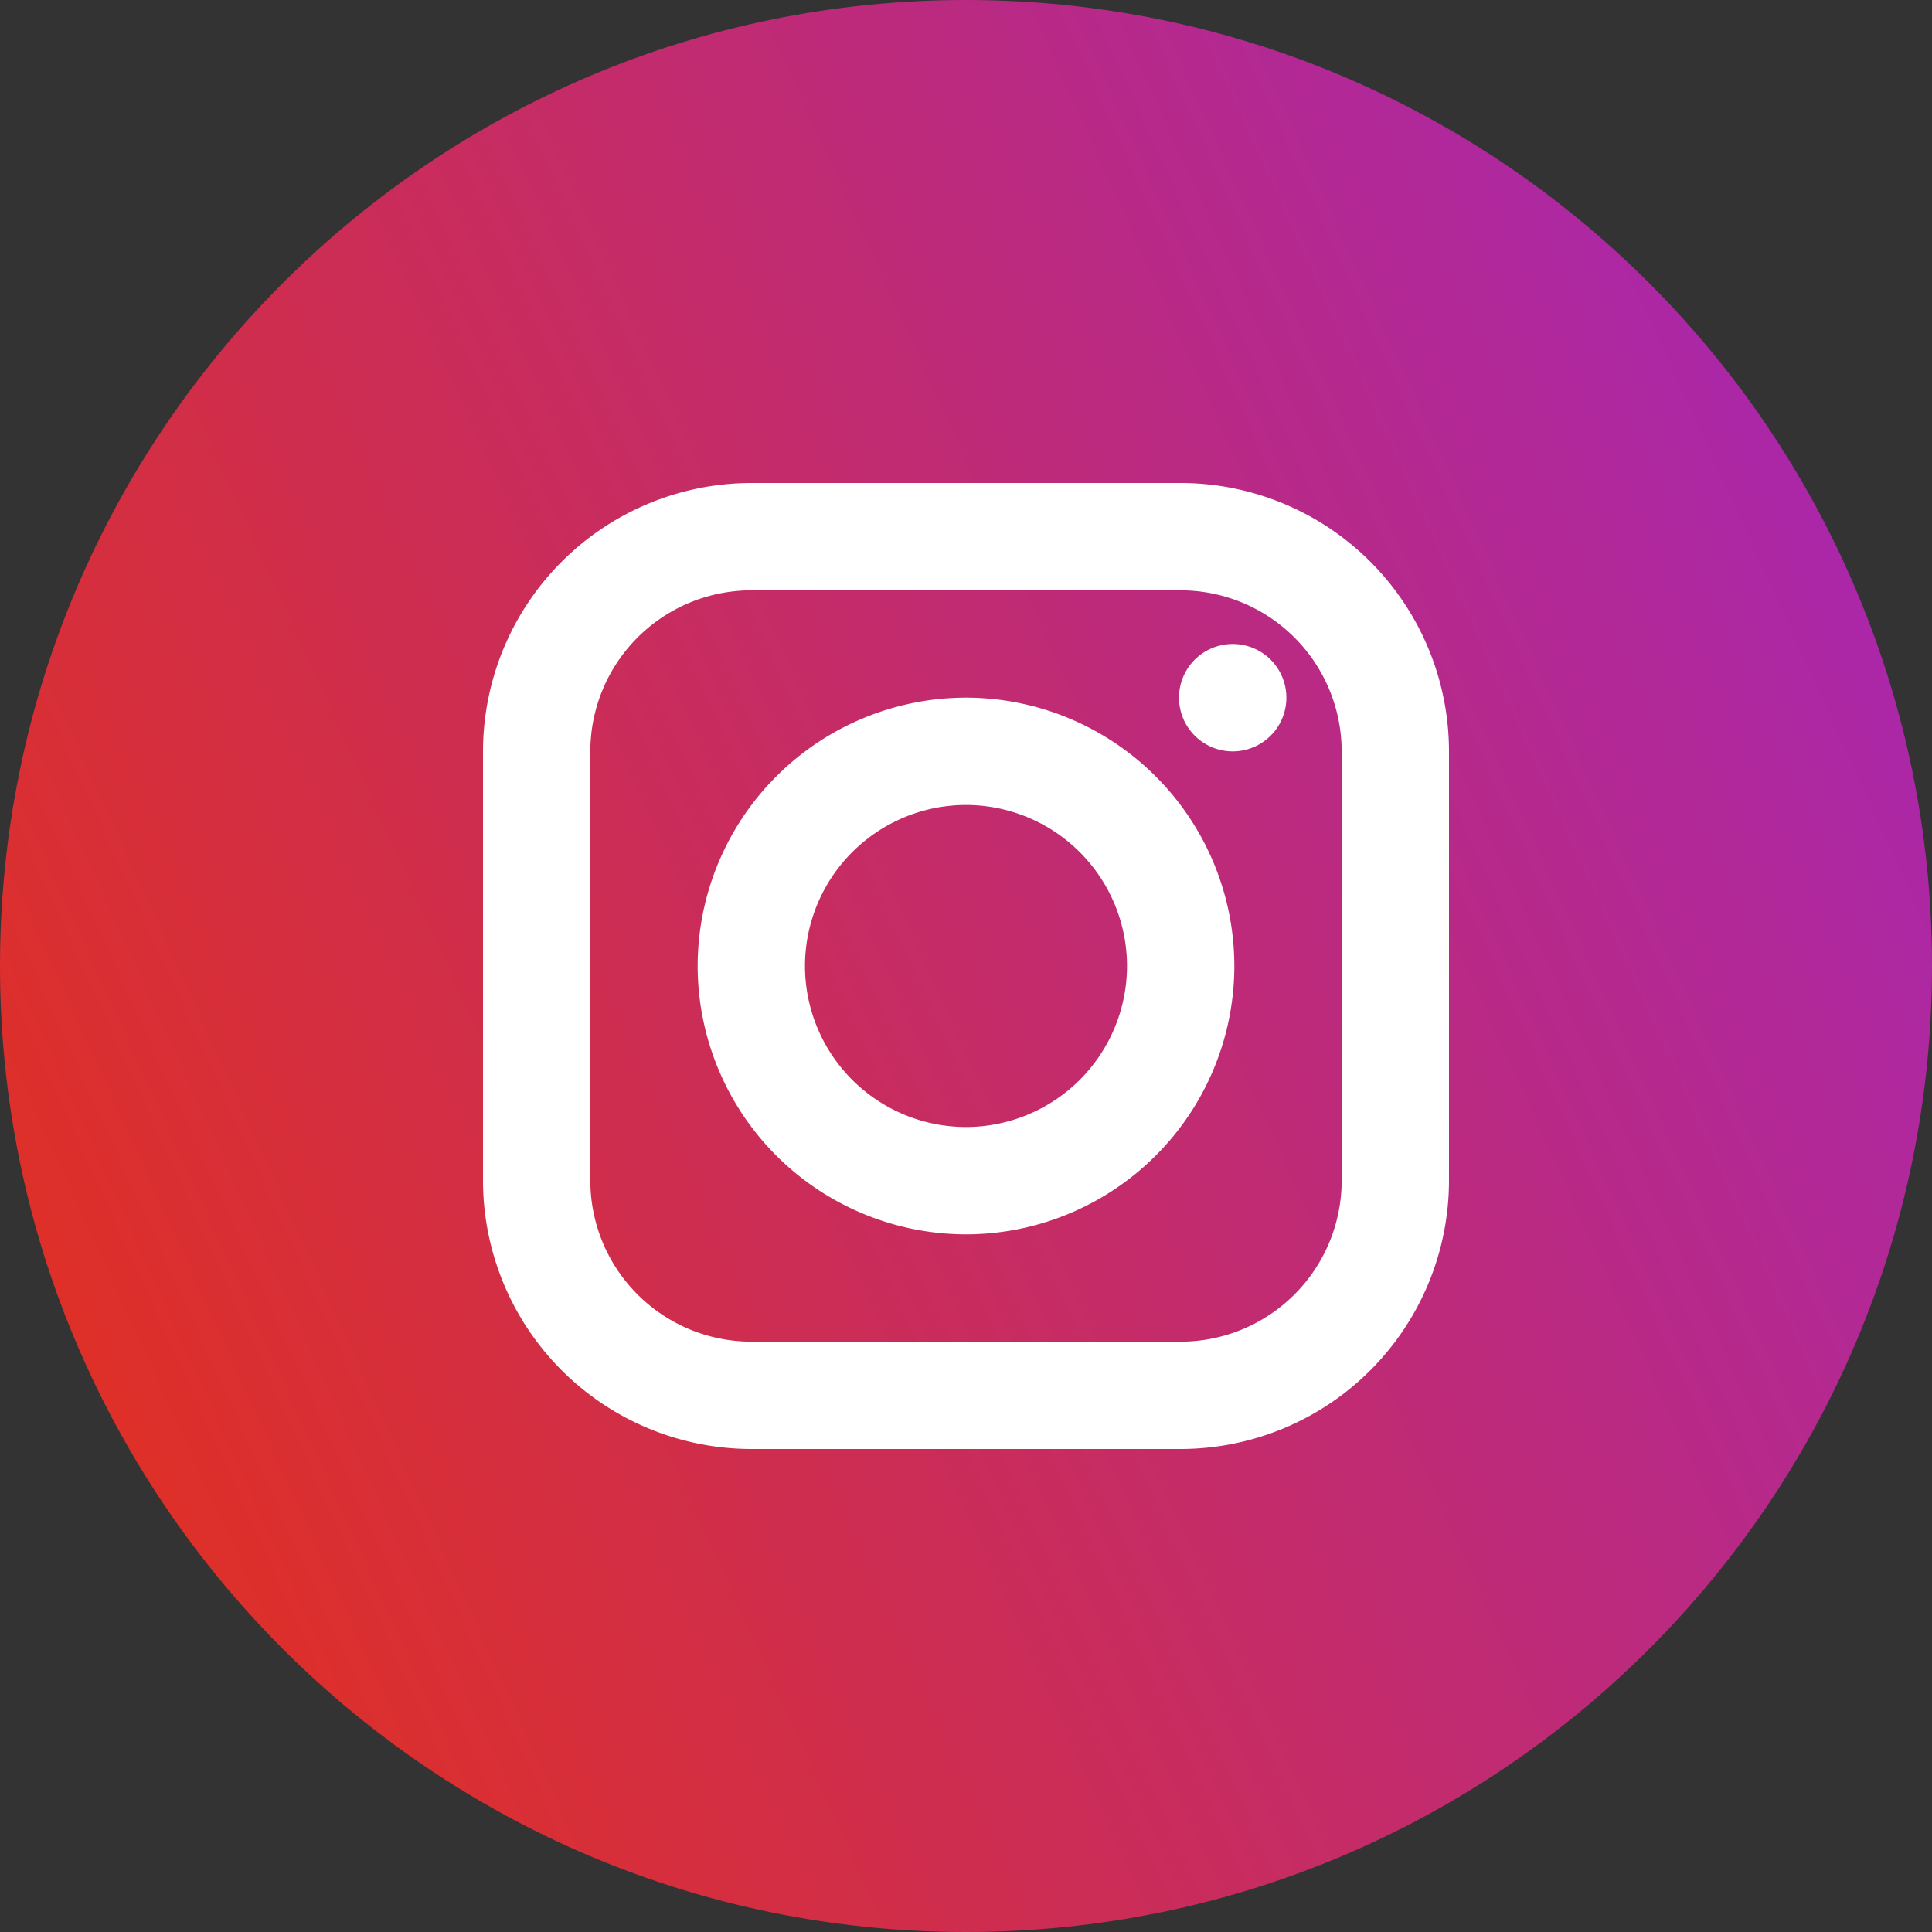
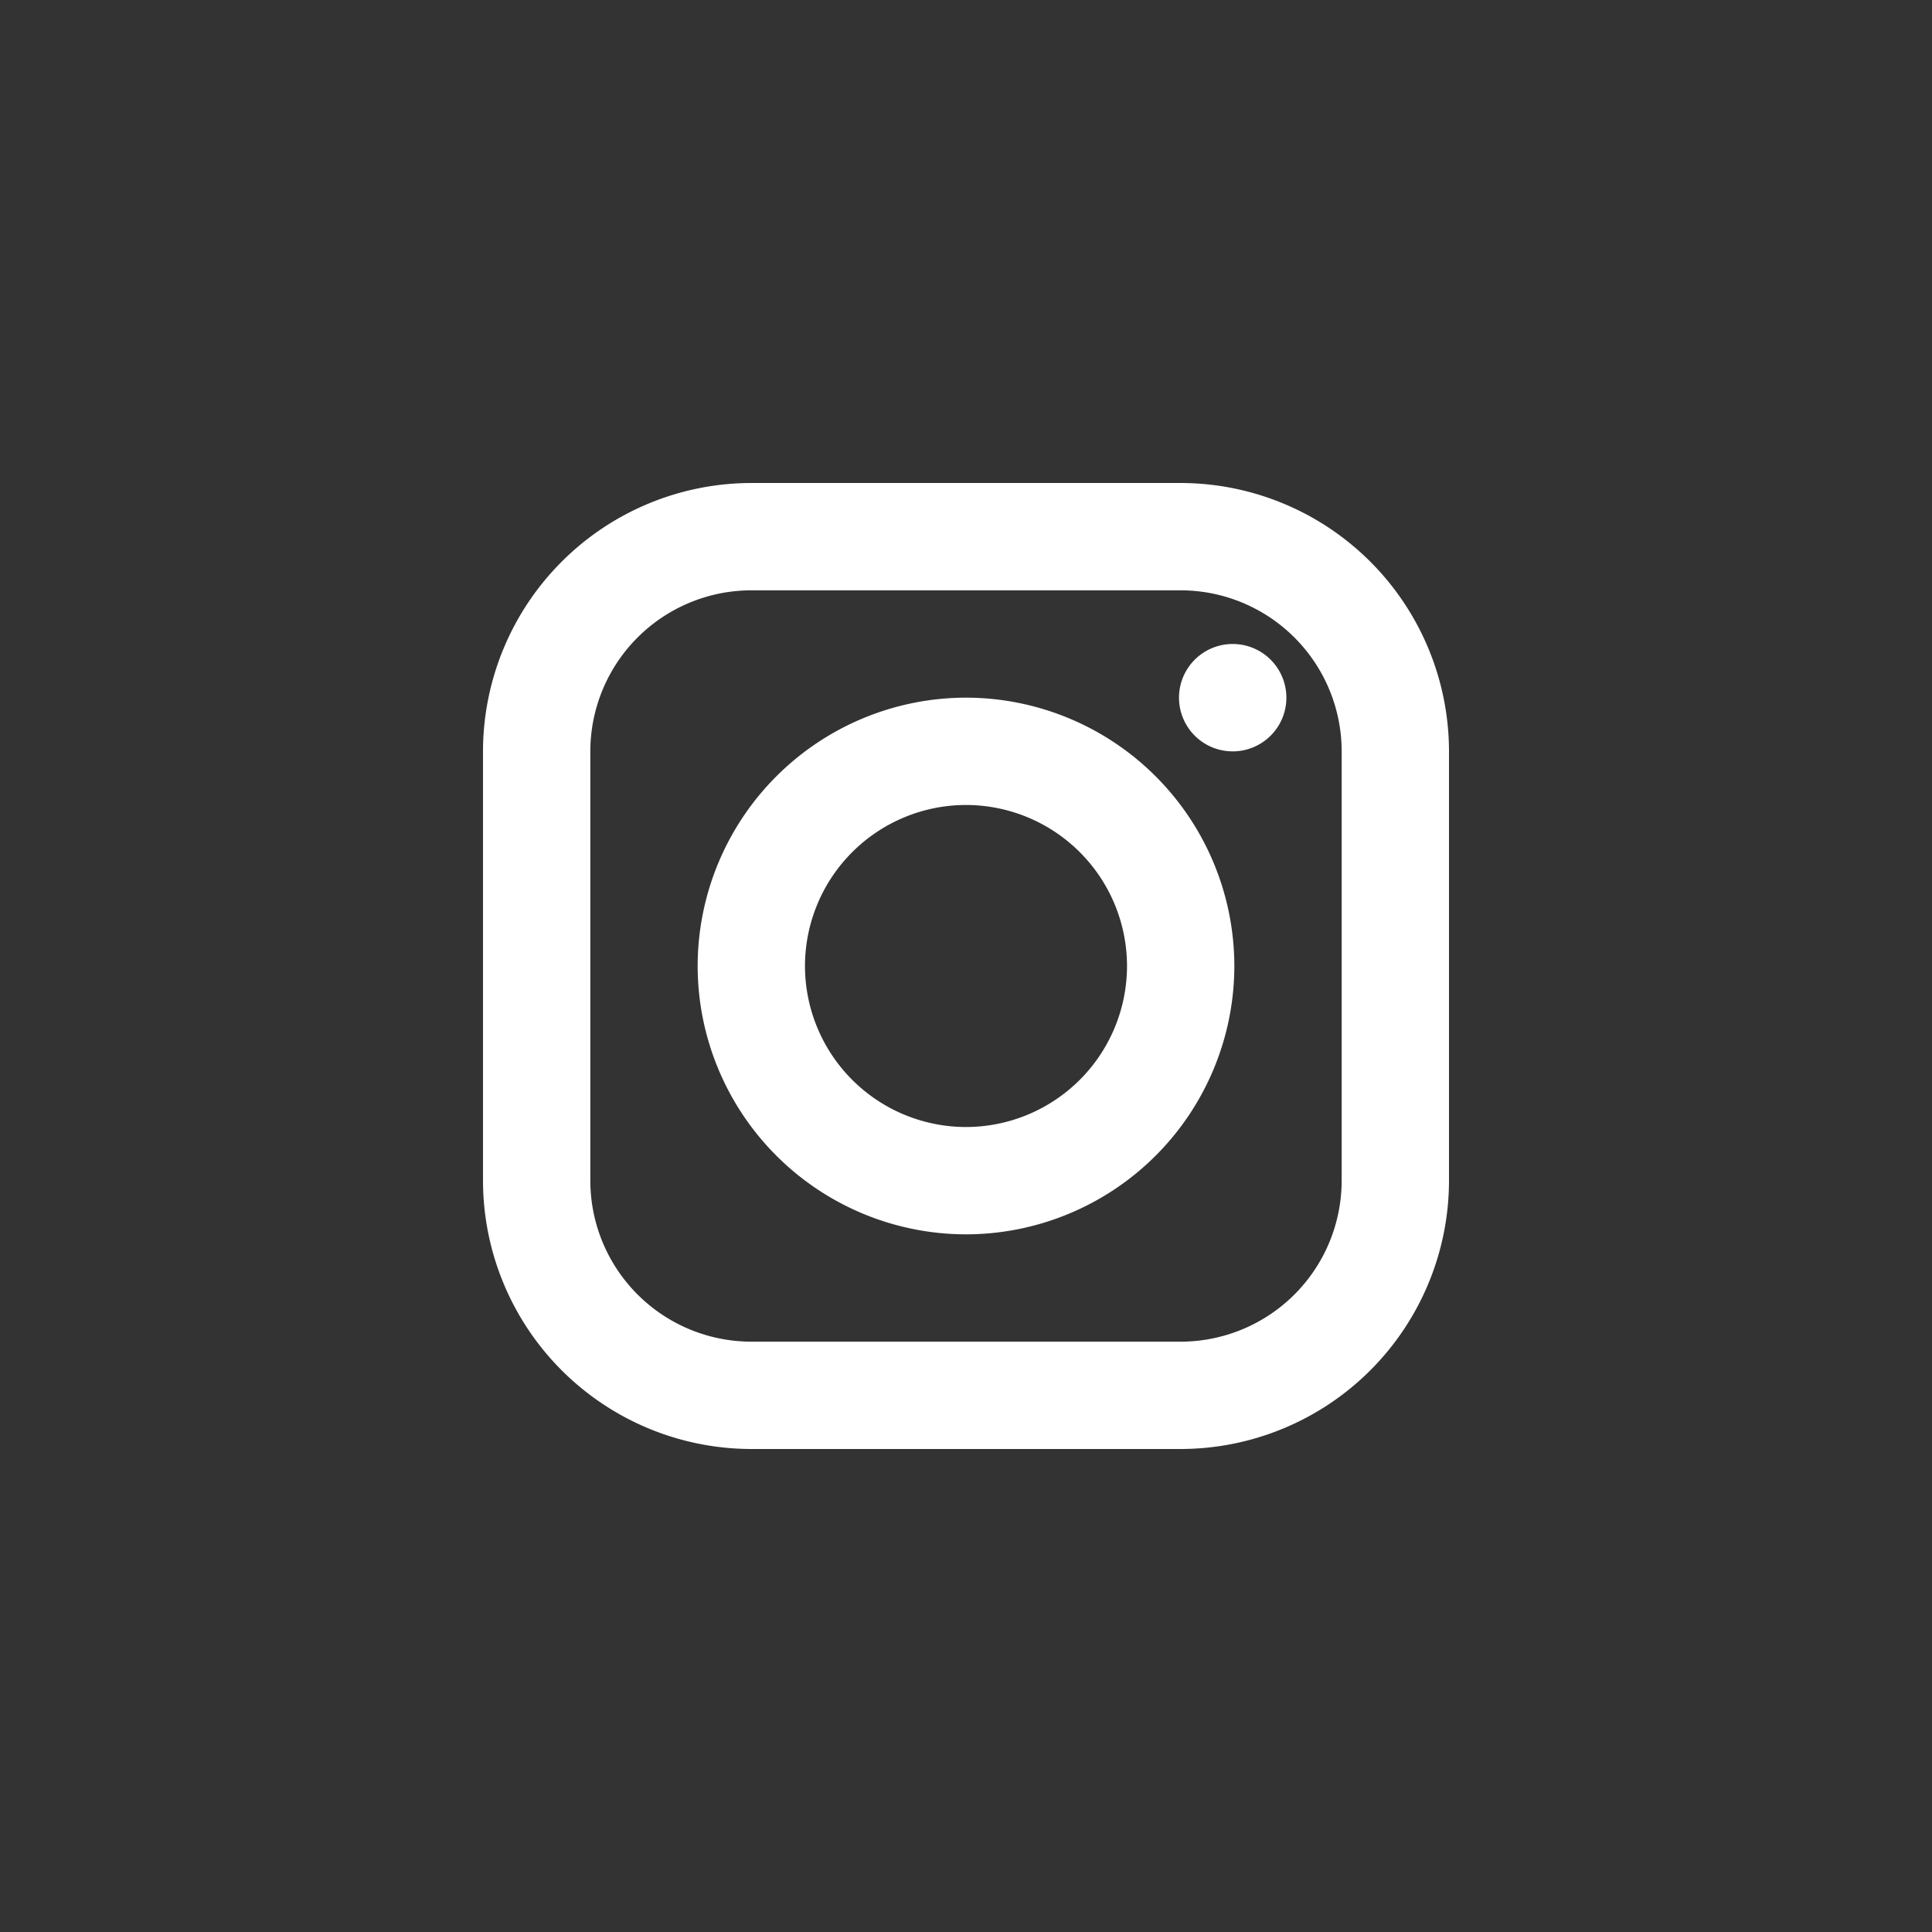
<svg xmlns="http://www.w3.org/2000/svg" width="38" height="38" fill="none">
  <rect width="100%" height="100%" fill="#333333" stroke="none" />
-   <path d="M19 38c10.493 0 19-8.507 19-19S29.493 0 19 0 0 8.507 0 19s8.507 19 19 19z" fill="url(#paint0_linear)" />
  <path d="M14.778 9.5A5.284 5.284 0 0 0 9.5 14.778v8.444a5.284 5.284 0 0 0 5.278 5.278h8.444a5.284 5.284 0 0 0 5.278-5.278v-8.444A5.284 5.284 0 0 0 23.222 9.5h-8.444zm0 2.111h8.444a3.17 3.17 0 0 1 3.167 3.167v8.444a3.17 3.17 0 0 1-3.167 3.167h-8.444a3.17 3.17 0 0 1-3.167-3.167v-8.444a3.17 3.17 0 0 1 3.167-3.167zm9.5 1.056a1.056 1.056 0 1 0 0 2.111 1.056 1.056 0 0 0 0-2.111zM19 13.722A5.284 5.284 0 0 0 13.722 19 5.284 5.284 0 0 0 19 24.278 5.284 5.284 0 0 0 24.278 19 5.284 5.284 0 0 0 19 13.722zm0 2.111A3.17 3.17 0 0 1 22.167 19 3.17 3.17 0 0 1 19 22.167 3.17 3.17 0 0 1 15.833 19 3.17 3.17 0 0 1 19 15.833z" fill="#fff" />
  <defs>
    <linearGradient id="paint0_linear" x1="38.95" y1="15.2" x2="2.375" y2="31.825" gradientUnits="userSpaceOnUse">
      <stop stop-color="#AA27AA" />
      <stop offset="1" stop-color="#E03023" />
      <stop offset="1" stop-color="#C4C4C4" stop-opacity="0" />
    </linearGradient>
  </defs>
</svg>